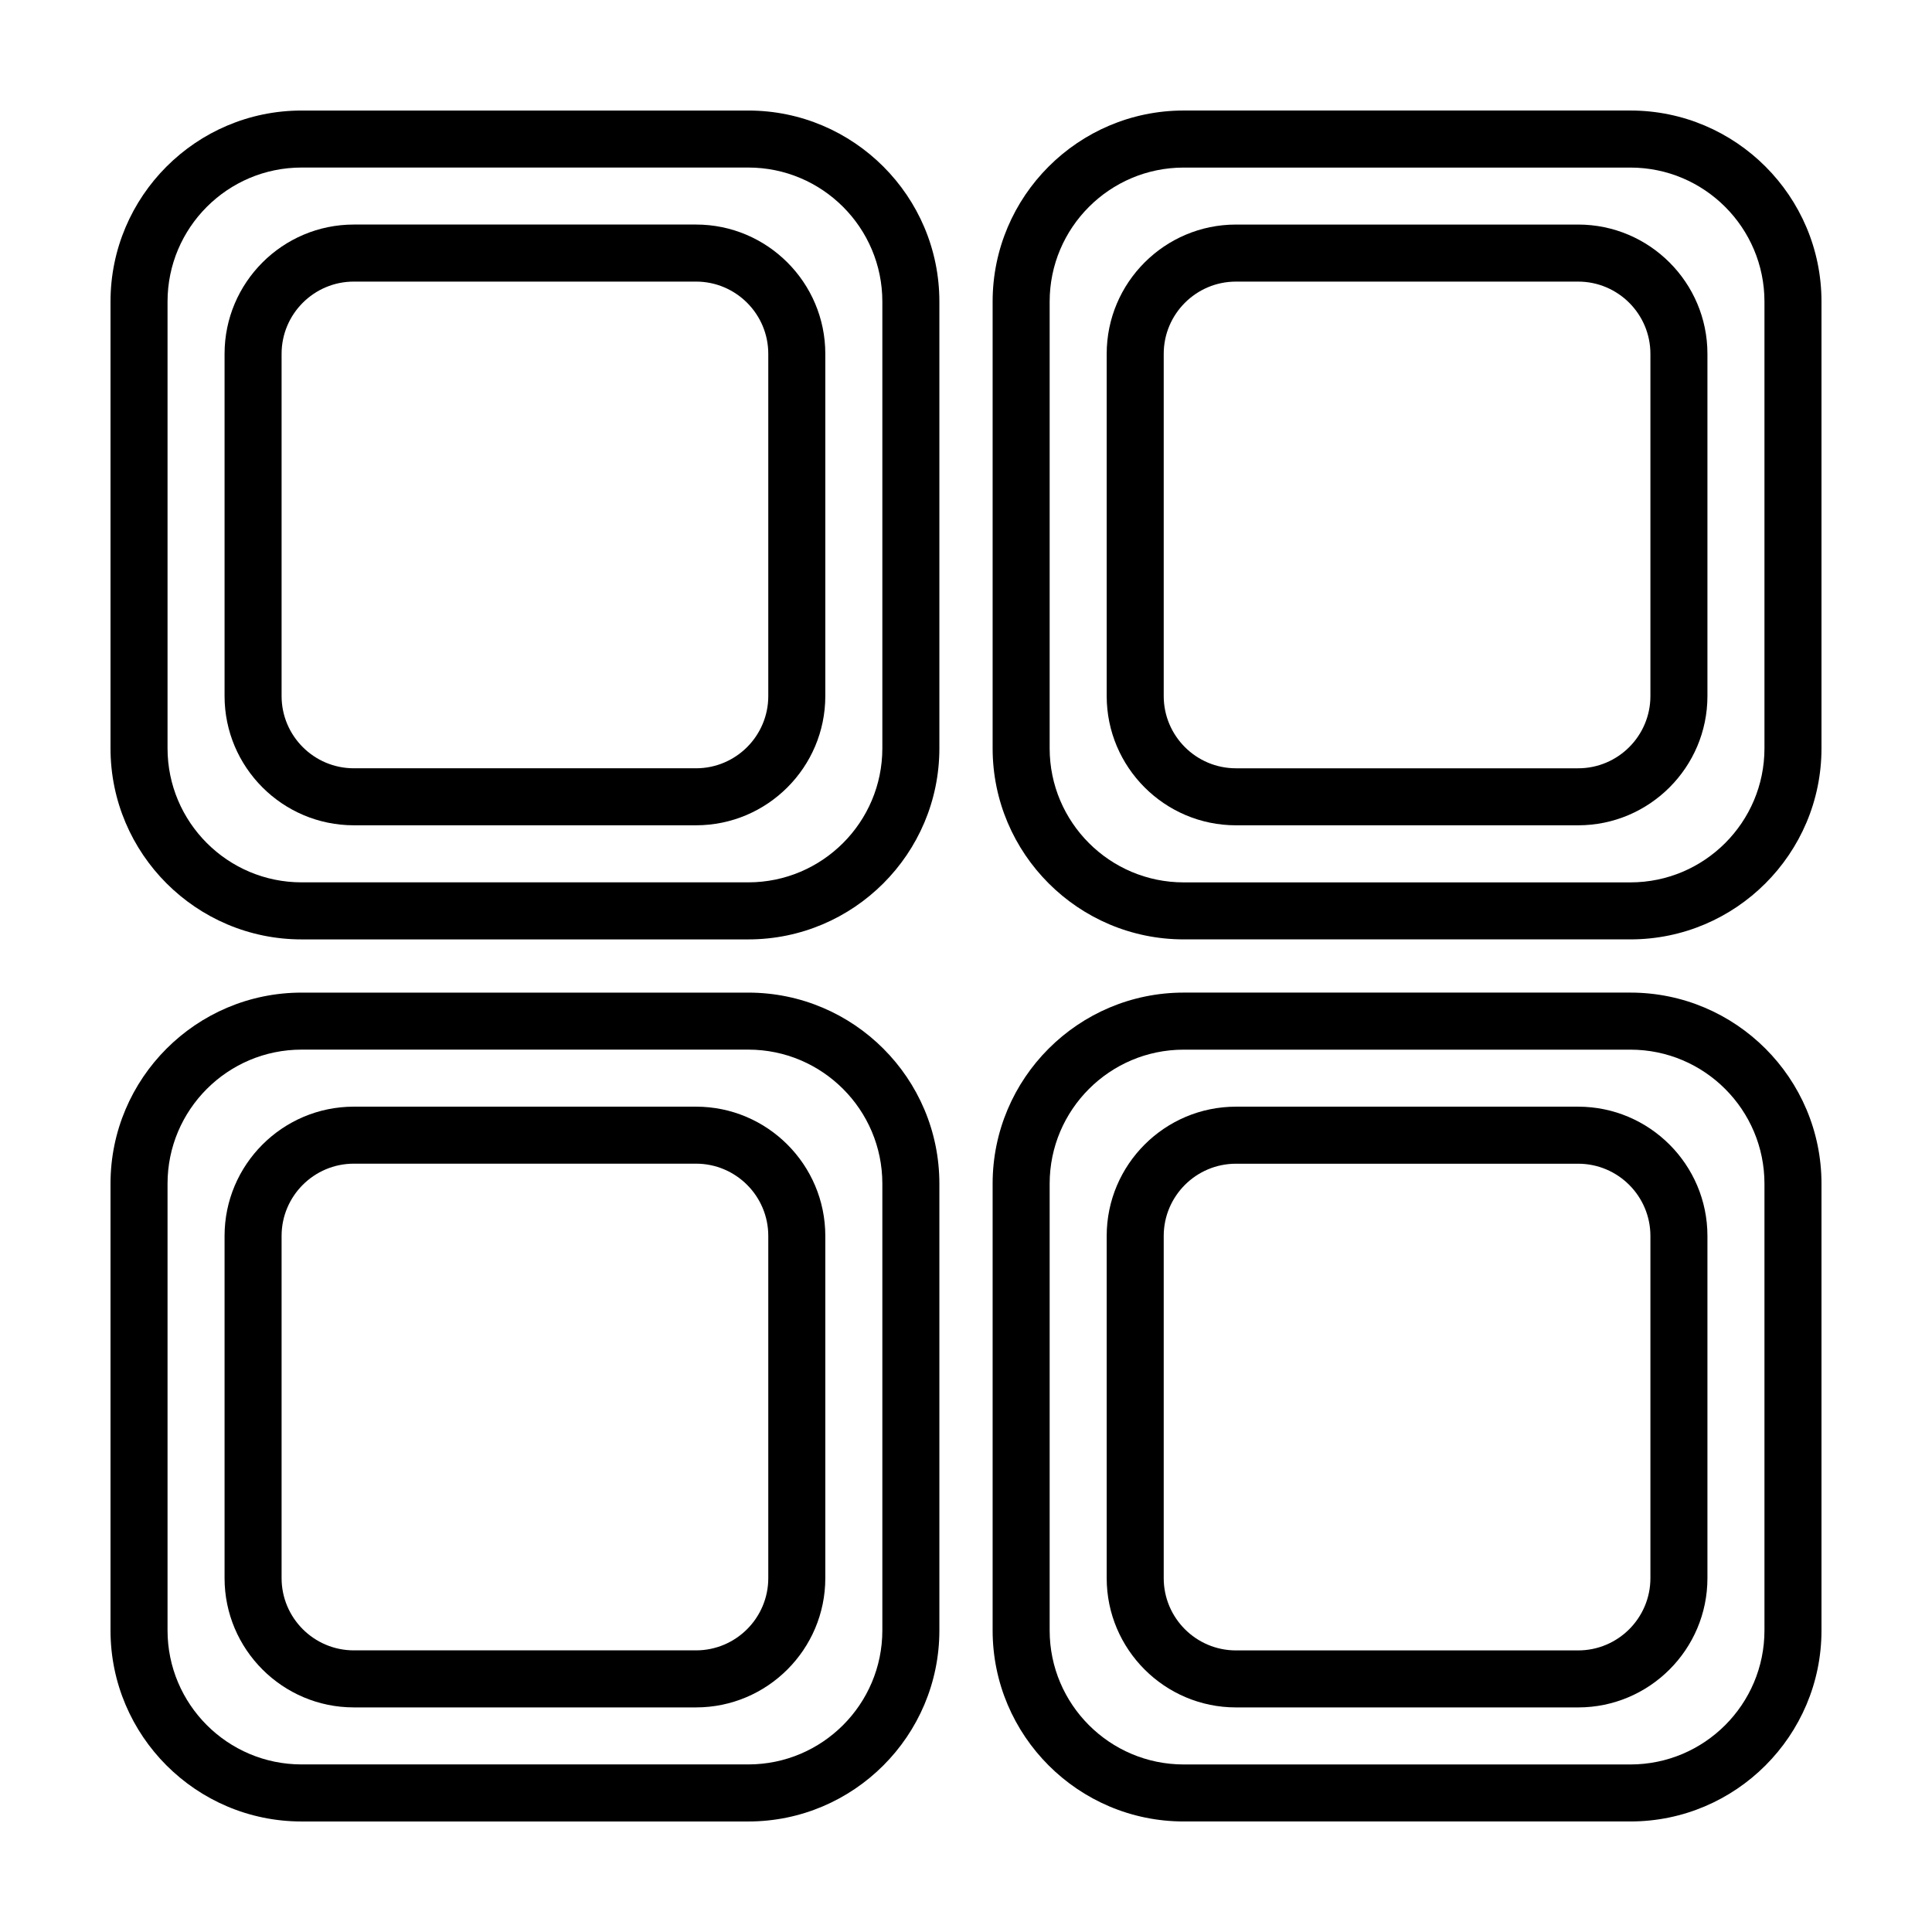
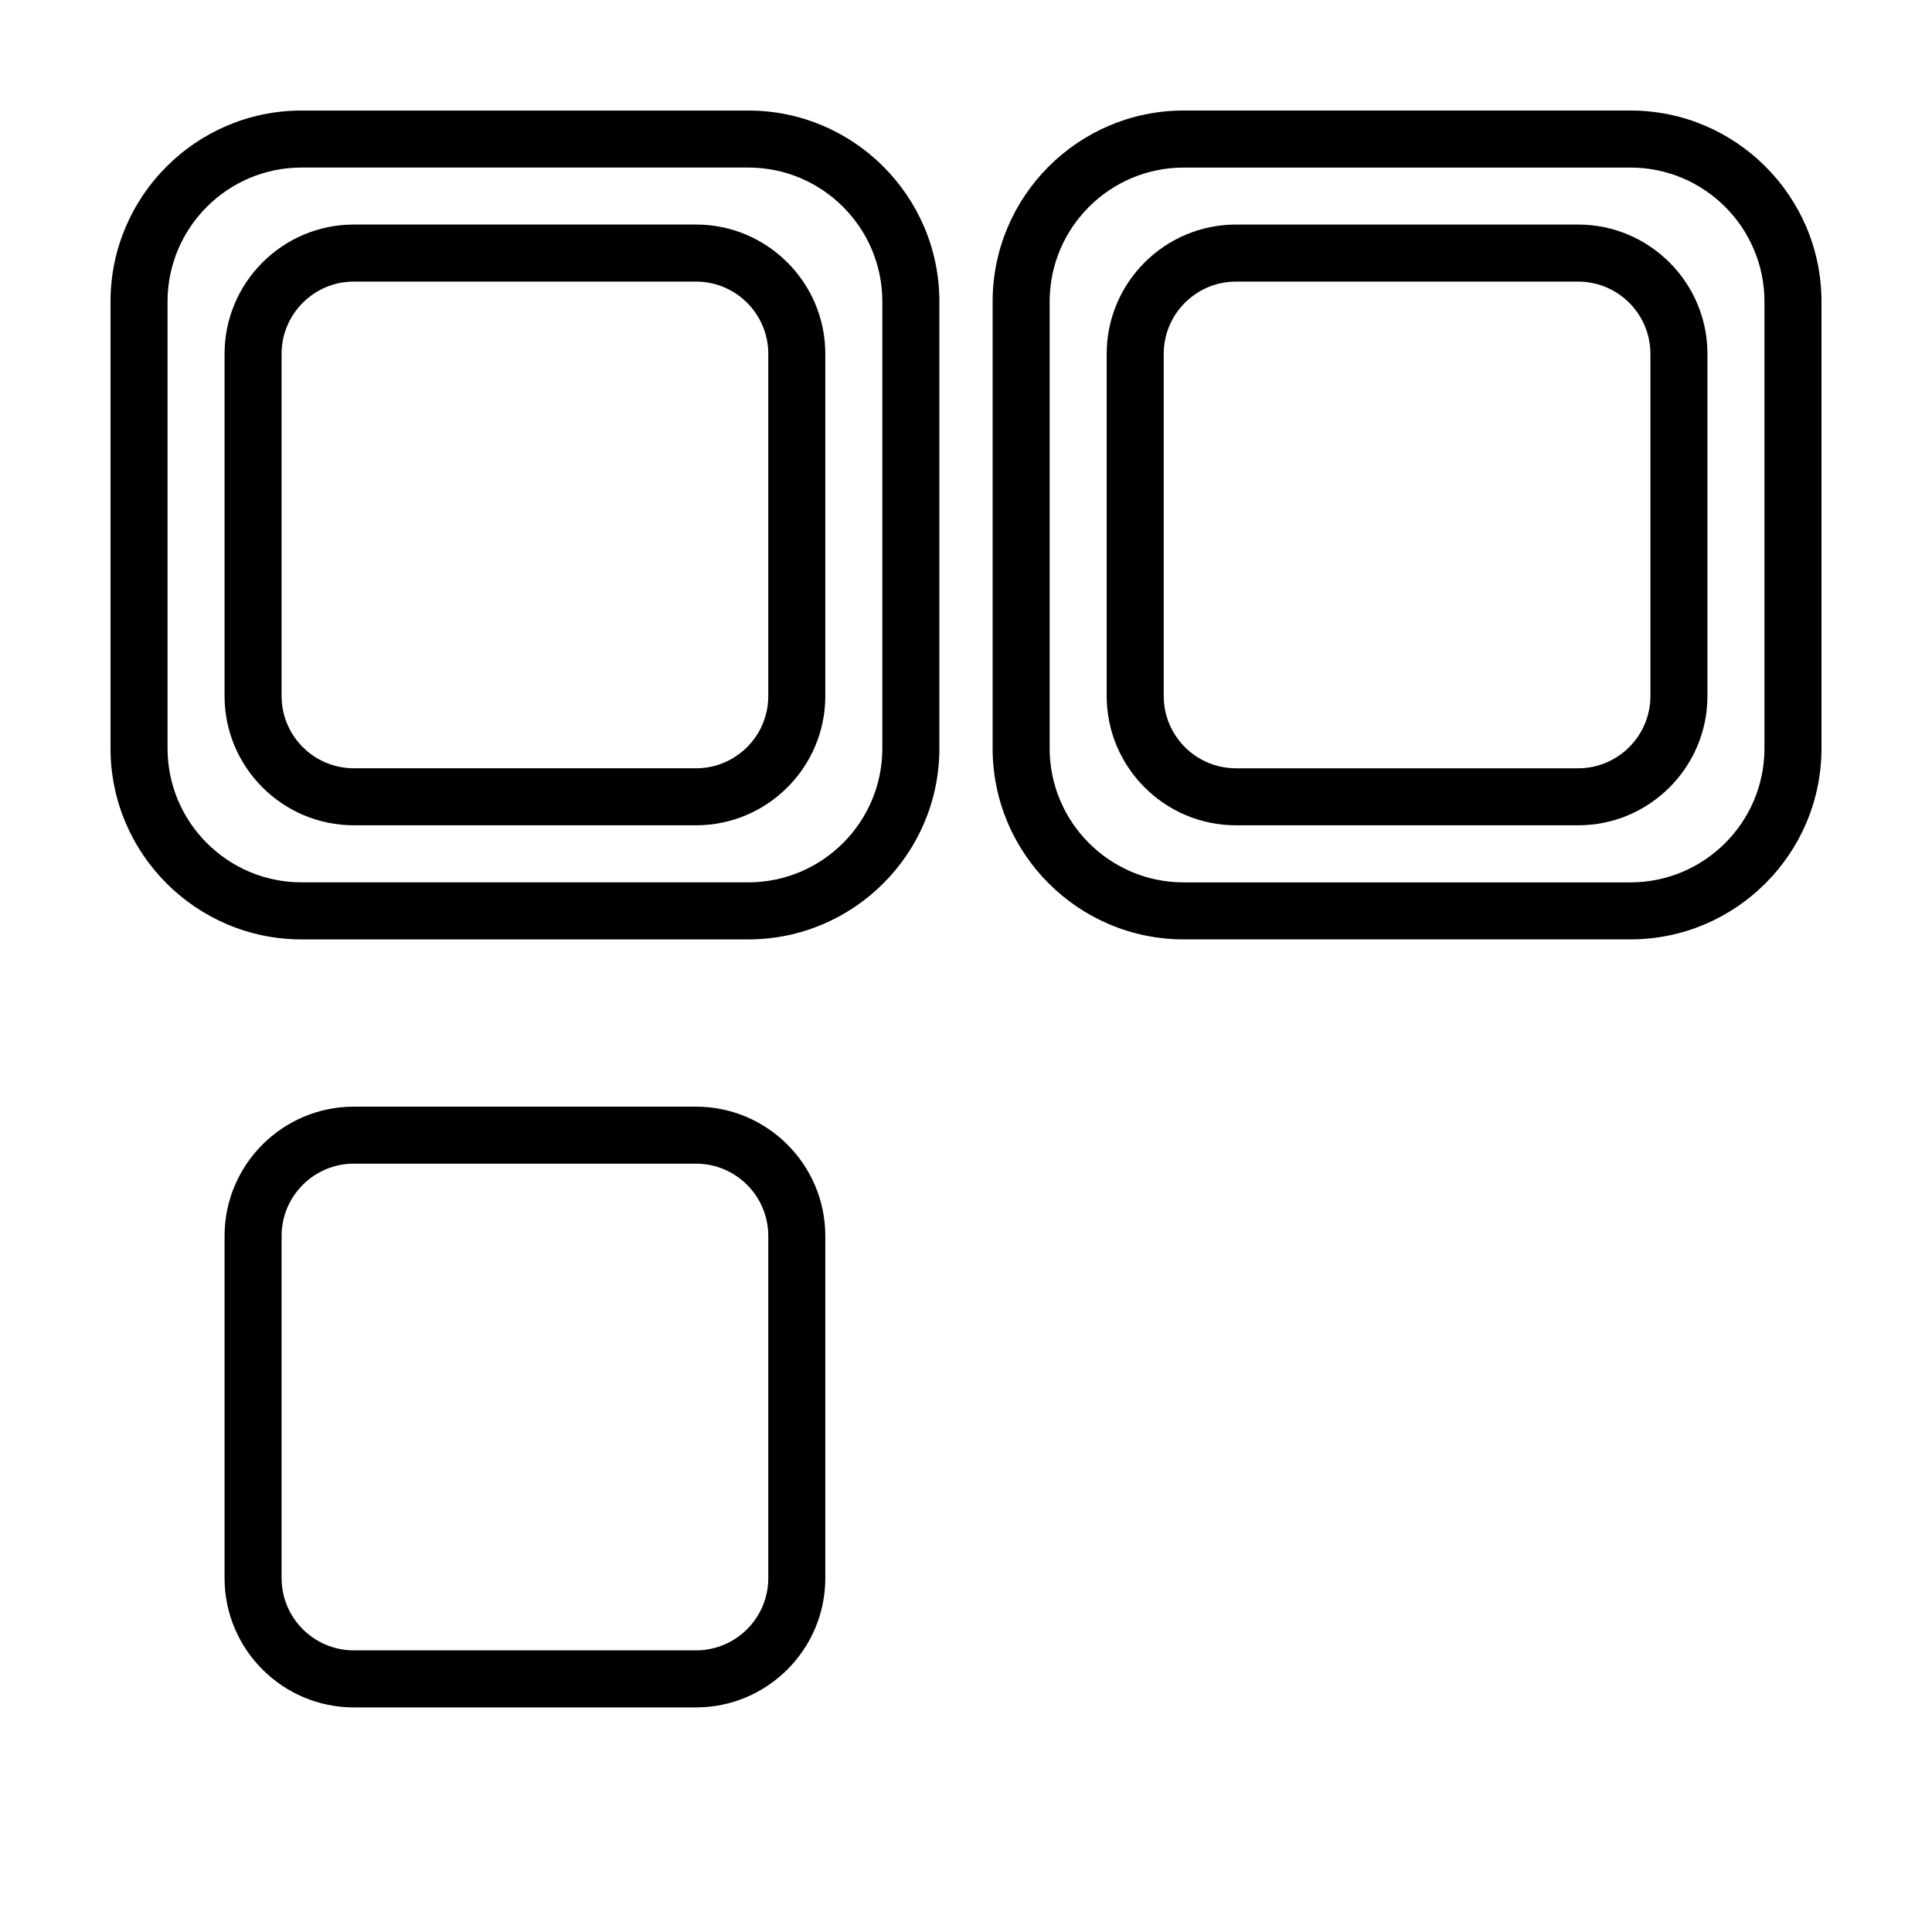
<svg xmlns="http://www.w3.org/2000/svg" fill="#000000" width="800px" height="800px" version="1.1" viewBox="144 144 512 512">
  <g>
    <path d="m223.92 392.95h118.39c27.918 0 50.633-22.715 50.633-50.633v-118.39c0-27.918-22.719-50.633-50.633-50.633h-118.39c-27.918 0-50.633 22.715-50.633 50.633v118.39c0 27.914 22.715 50.633 50.633 50.633zm-35.52-169.03c0-19.59 15.93-35.52 35.52-35.52h118.39c19.59 0 35.52 15.93 35.52 35.52v118.39c0 19.59-15.93 35.52-35.52 35.52h-118.39c-19.59 0-35.52-15.93-35.52-35.52z" />
    <path d="m237.77 362.71h90.688c18.887 0 34.258-15.371 34.258-34.258v-90.688c0-18.887-15.371-34.258-34.258-34.258h-90.688c-18.887 0-34.258 15.371-34.258 34.258v90.688c-0.004 18.887 15.367 34.258 34.258 34.258zm-19.145-124.94c0-10.559 8.586-19.145 19.145-19.145h90.688c10.559 0 19.145 8.586 19.145 19.145v90.688c0 10.559-8.586 19.145-19.145 19.145h-90.688c-10.559 0-19.145-8.586-19.145-19.145z" />
    <path d="m576.08 173.29h-118.39c-27.914 0-50.633 22.715-50.633 50.633v118.39c0 27.918 22.715 50.633 50.633 50.633h118.39c27.918 0 50.633-22.719 50.633-50.633v-118.39c0-27.918-22.715-50.633-50.633-50.633zm35.52 169.03c0 19.59-15.93 35.52-35.52 35.52h-118.39c-19.59 0-35.52-15.93-35.52-35.52v-118.39c0-19.59 15.93-35.52 35.52-35.52h118.39c19.59 0 35.52 15.93 35.52 35.52z" />
    <path d="m562.23 203.51h-90.688c-18.887 0-34.258 15.371-34.258 34.258v90.688c0 18.887 15.371 34.258 34.258 34.258h90.688c18.887 0 34.258-15.371 34.258-34.258v-90.688c0-18.887-15.371-34.258-34.258-34.258zm19.145 124.95c0 10.559-8.586 19.145-19.145 19.145h-90.688c-10.559 0-19.145-8.586-19.145-19.145v-90.688c0-10.559 8.586-19.145 19.145-19.145h90.688c10.559 0 19.145 8.586 19.145 19.145z" />
-     <path d="m223.92 626.71h118.39c27.918 0 50.633-22.715 50.633-50.633v-118.39c0-27.918-22.715-50.633-50.633-50.633h-118.39c-27.918 0-50.633 22.719-50.633 50.633v118.39c0 27.918 22.715 50.633 50.633 50.633zm-35.52-169.03c0-19.59 15.93-35.52 35.52-35.52h118.39c19.59 0 35.52 15.93 35.52 35.52v118.39c0 19.59-15.93 35.52-35.52 35.52h-118.39c-19.59 0-35.52-15.93-35.52-35.52z" />
    <path d="m237.77 596.48h90.688c18.887 0 34.258-15.371 34.258-34.258v-90.688c0-18.887-15.371-34.258-34.258-34.258h-90.688c-18.887 0-34.258 15.371-34.258 34.258v90.688c-0.004 18.887 15.367 34.258 34.258 34.258zm-19.145-124.95c0-10.559 8.586-19.145 19.145-19.145h90.688c10.559 0 19.145 8.586 19.145 19.145v90.688c0 10.559-8.586 19.145-19.145 19.145h-90.688c-10.559 0-19.145-8.586-19.145-19.145z" />
-     <path d="m576.08 407.05h-118.39c-27.918 0-50.633 22.715-50.633 50.633v118.39c0 27.918 22.719 50.633 50.633 50.633h118.39c27.918 0 50.633-22.715 50.633-50.633v-118.39c0-27.914-22.715-50.633-50.633-50.633zm35.52 169.03c0 19.59-15.93 35.52-35.52 35.52h-118.39c-19.59 0-35.52-15.93-35.52-35.52v-118.39c0-19.59 15.93-35.52 35.52-35.52h118.39c19.59 0 35.52 15.93 35.52 35.52z" />
-     <path d="m562.23 437.28h-90.688c-18.887 0-34.258 15.371-34.258 34.258v90.688c0 18.887 15.371 34.258 34.258 34.258h90.688c18.887 0 34.258-15.371 34.258-34.258v-90.688c0-18.887-15.371-34.258-34.258-34.258zm19.145 124.95c0 10.559-8.586 19.145-19.145 19.145h-90.688c-10.559 0-19.145-8.586-19.145-19.145v-90.688c0-10.559 8.586-19.145 19.145-19.145h90.688c10.559 0 19.145 8.586 19.145 19.145z" />
  </g>
</svg>